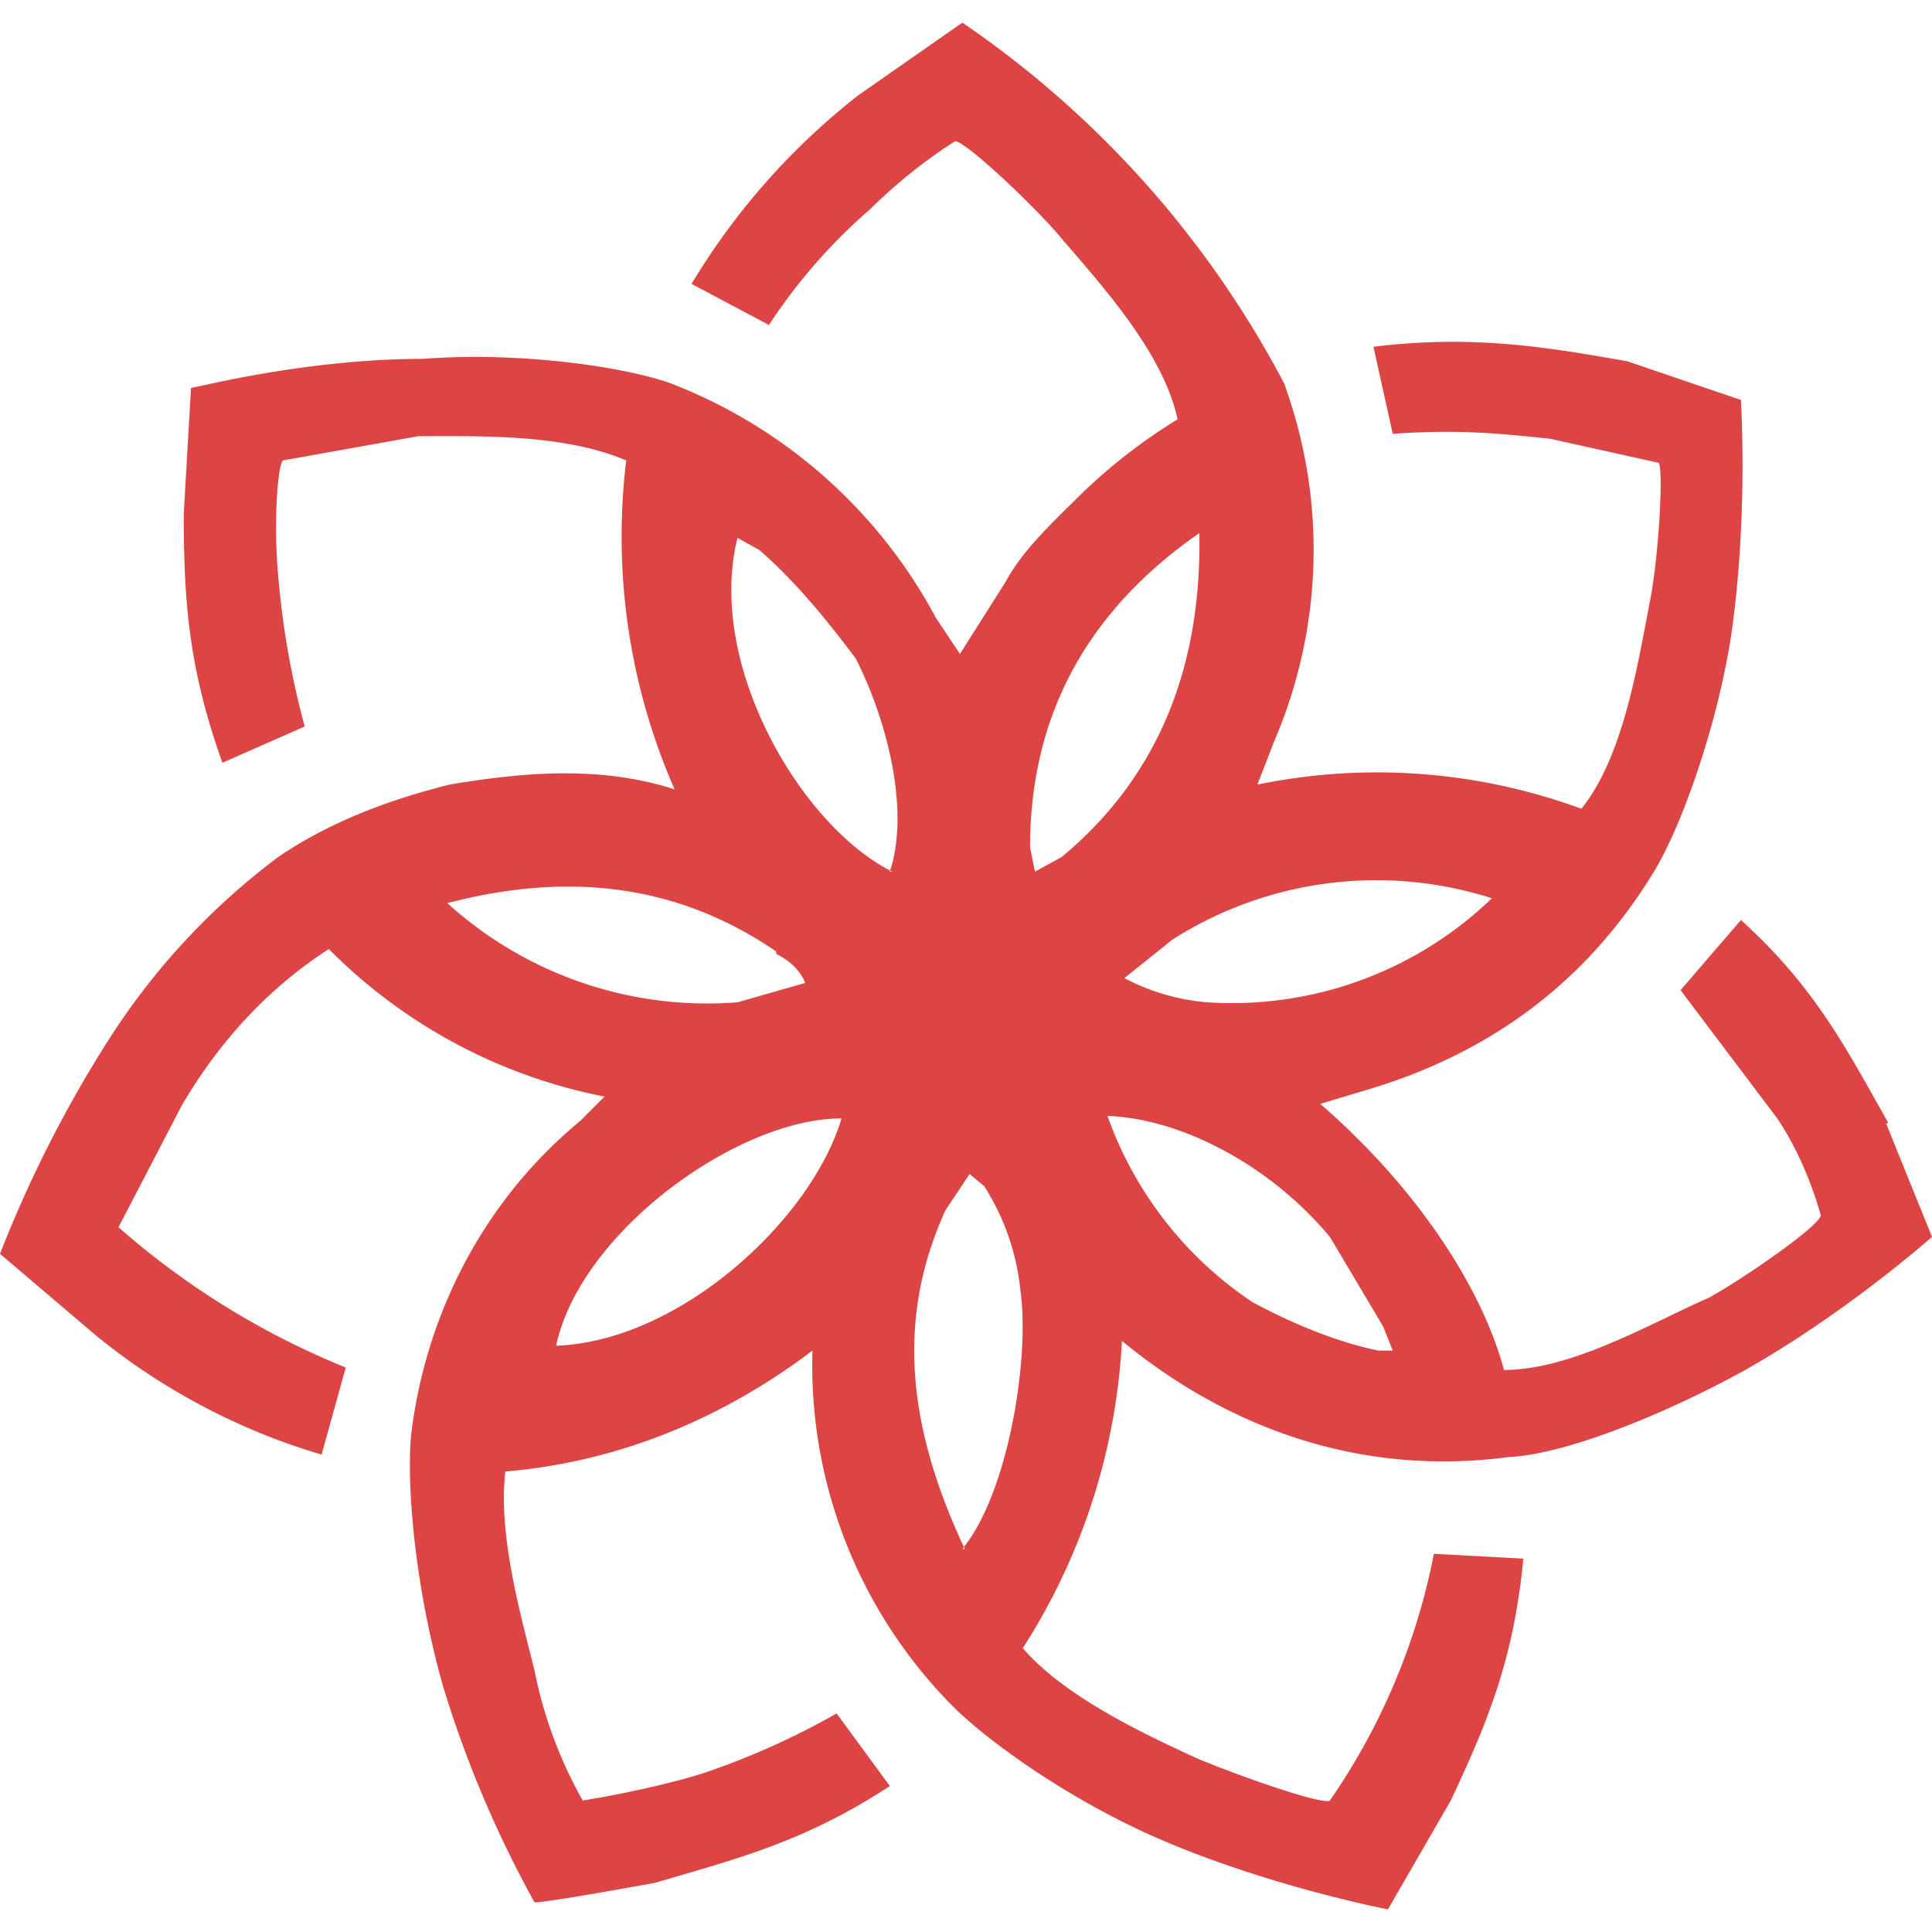
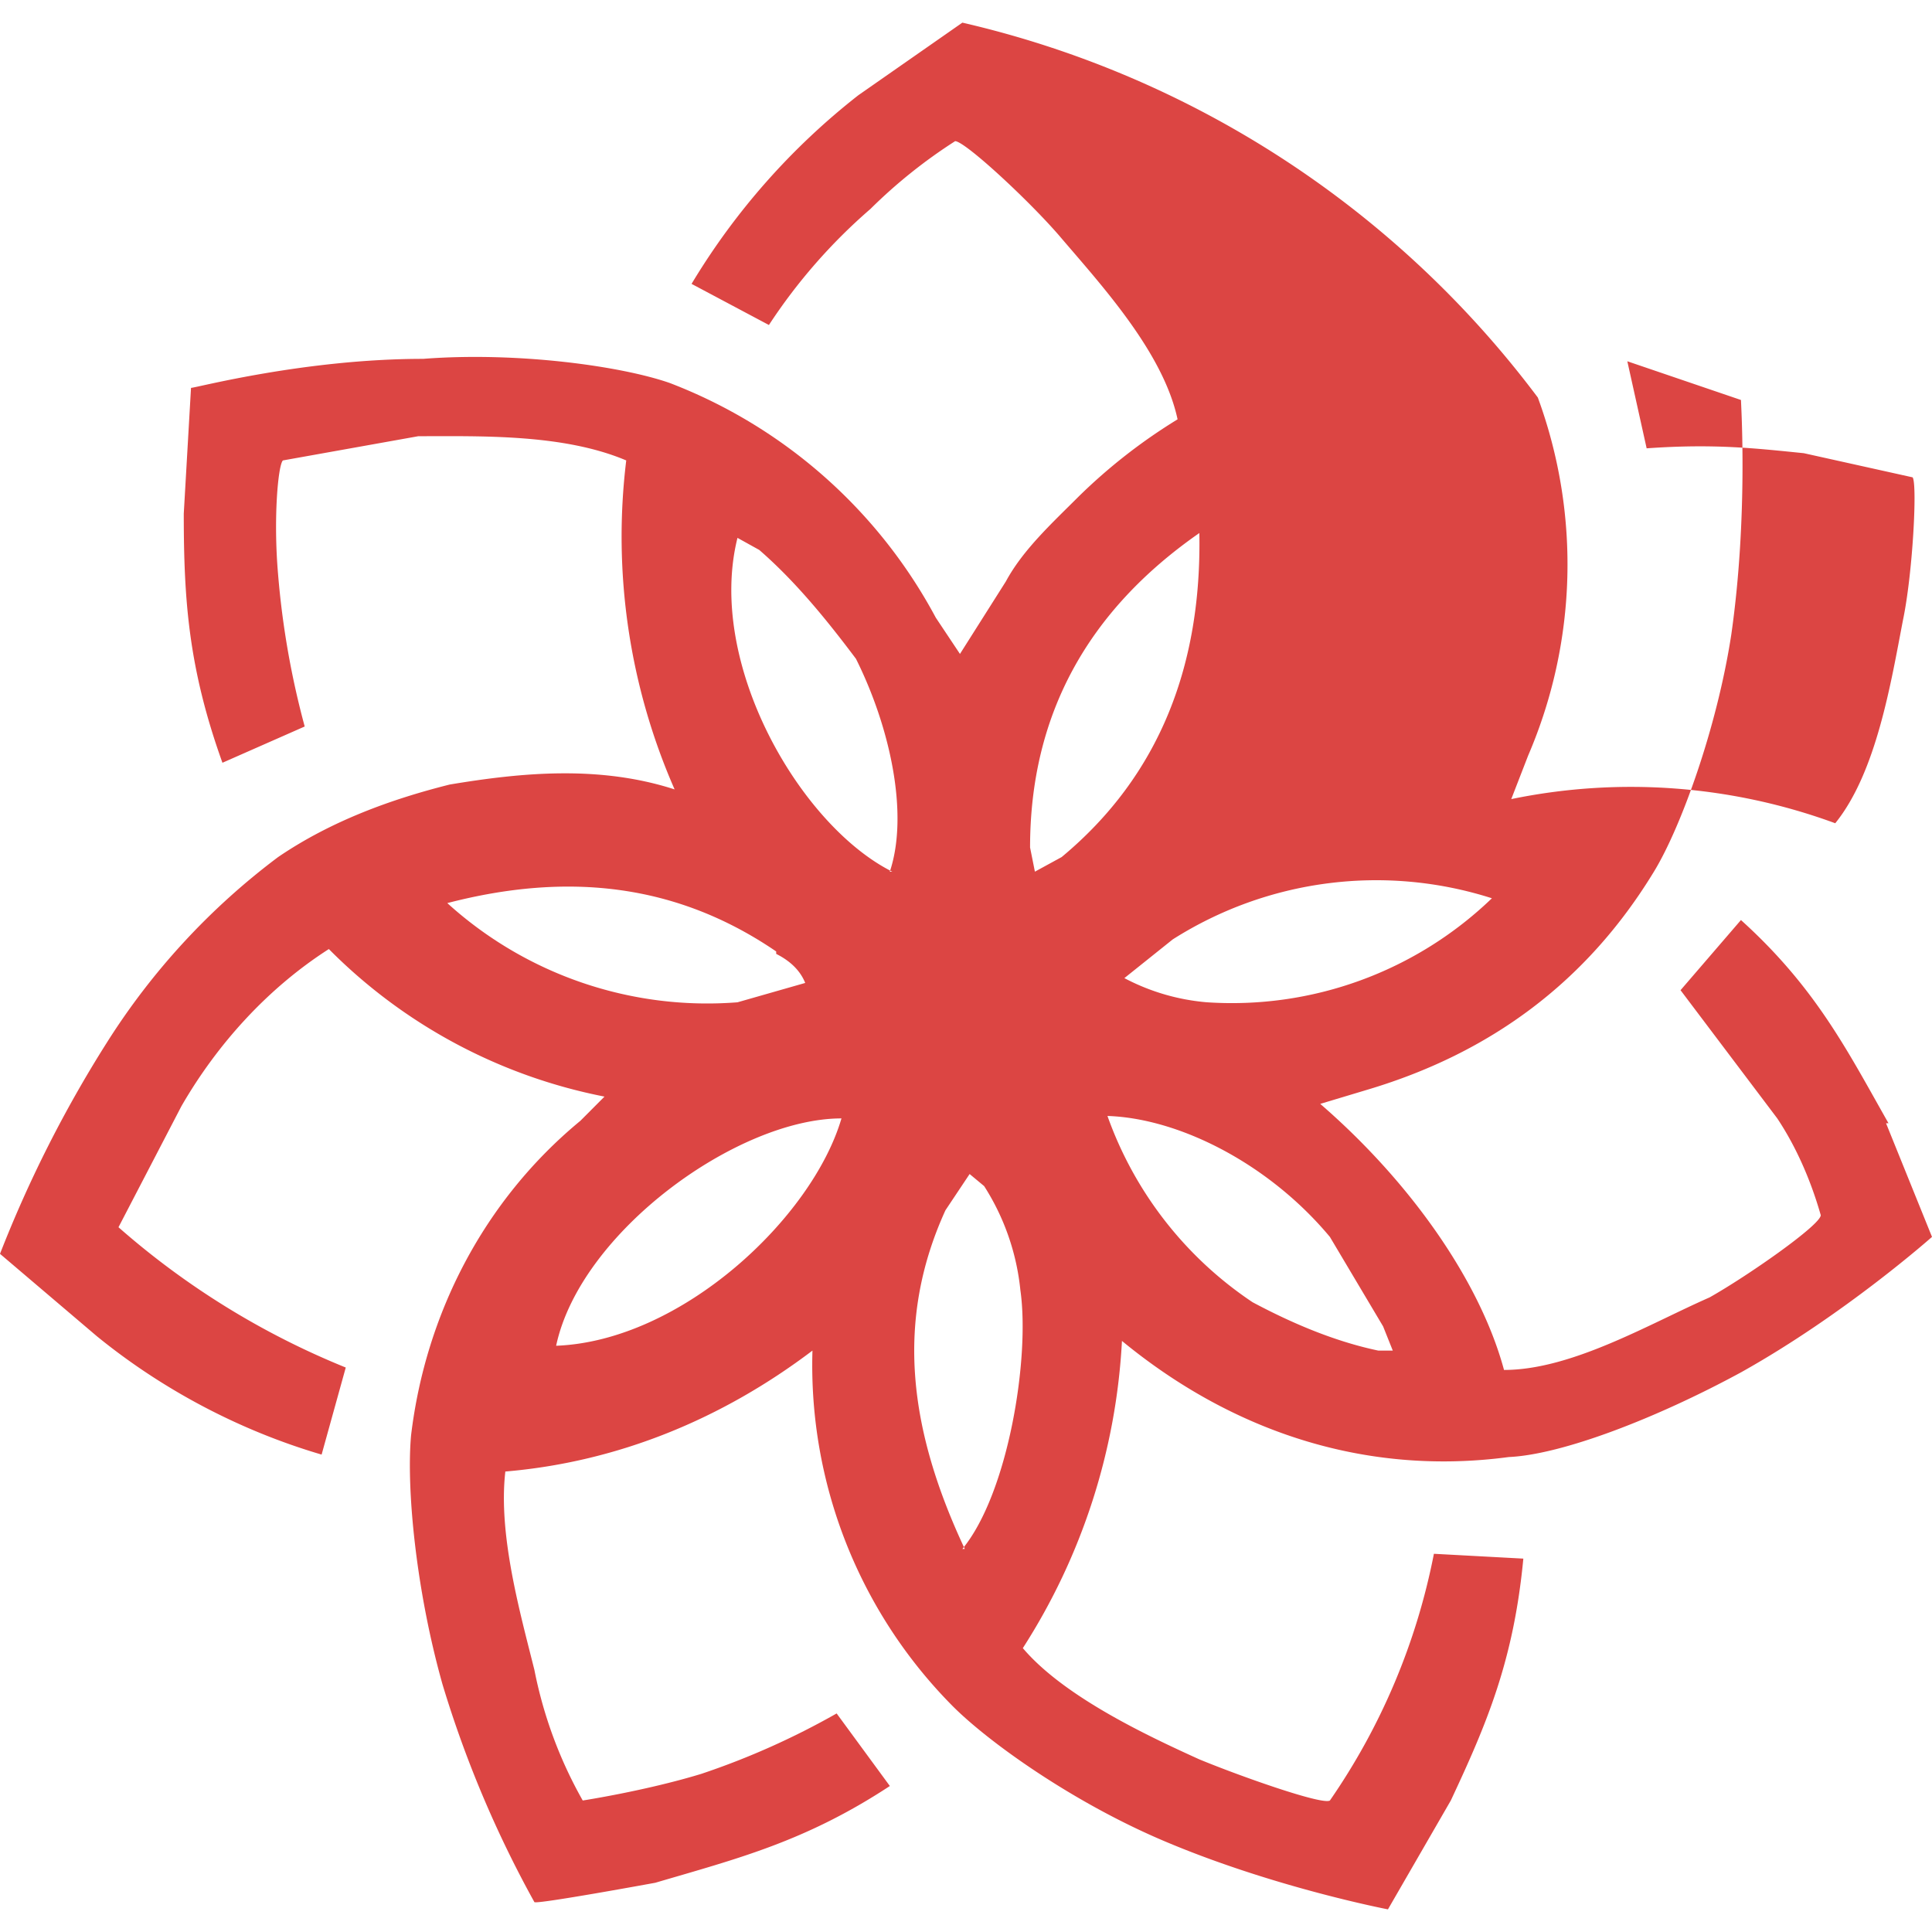
<svg xmlns="http://www.w3.org/2000/svg" width="512" height="512" fill="none">
-   <path fill="#DC4543" fill-rule="evenodd" d="M500.47 297.67c-10.9-19.23-19.23-35.9-39.1-53.85l-16.01 18.59 25.63 33.97c5.13 7.7 8.97 16.67 11.53 25.65 0 2.56-19.22 16.02-29.47 21.8-16.02 7.04-36.53 19.22-54.47 19.22-6.41-23.72-25-50-48.7-70.51l12.81-3.85c32.04-9.61 57.68-28.2 75.62-57.69 7.05-11.54 16.66-37.82 20.5-62.82 4.49-31.41 2.57-60.9 2.57-62.18l-30.12-10.26c-21.79-3.84-41.01-7.05-67.28-3.84l5.12 23.07c17.94-1.28 28.84 0 41.65 1.29l28.84 6.4c1.28 1.93 0 25.65-2.56 37.83-3.2 16.66-7.05 40.38-17.95 53.84a156.95 156.95 0 0 0-85.86-6.4l4.48-11.55a128.25 128.25 0 0 0 2.56-94.87A265.06 265.06 0 0 0 255.04 6l-27.56 19.23a183.3 183.3 0 0 0-44.21 50l20.5 10.9a147.42 147.42 0 0 1 26.92-30.77 136.25 136.25 0 0 1 22.43-17.95c2.56 0 19.22 15.38 27.55 25 10.9 12.82 27.56 30.77 31.4 48.72a146.83 146.83 0 0 0-26.27 20.51c-7.05 7.05-14.74 14.1-19.23 22.44L254.4 173.3l-6.41-9.62a134.58 134.58 0 0 0-70.49-62.18c-12.81-4.48-40.37-8.33-65.36-6.4-31.4 0-60.24 7.69-61.52 7.69l-1.92 33.33c0 23.08 1.28 41.02 10.25 66.02l21.8-9.61a224.43 224.43 0 0 1-7.06-40.39c-1.28-14.74 0-28.84 1.28-30.12l35.89-6.42c16.66 0 38.45-.64 55.1 6.42-3.62 29.68.81 59.8 12.82 87.18-19.86-6.42-40.37-4.5-59.6-1.29-15.37 3.85-31.39 9.62-45.49 19.23a184.59 184.59 0 0 0-45.5 49.36A326.33 326.33 0 0 0 0 332.28l25.63 21.8c17.3 14.1 37.8 25 59.6 31.4l6.4-23.07a211.46 211.46 0 0 1-60.23-37.18l16.66-32.05c9.61-16.67 23.07-31.41 39.09-41.67a140.96 140.96 0 0 0 73.05 39.1l-6.4 6.42c-25.64 21.15-41.02 51.28-44.86 83.33-1.28 14.1 1.28 41.02 8.33 66.02a294.89 294.89 0 0 0 24.35 57.7c.64.64 32.04-5.13 32.04-5.13 21.78-6.41 39.73-10.9 62.16-25.64l-14.1-19.23a203.18 203.18 0 0 1-35.89 16.02c-14.74 4.49-31.4 7.05-31.4 7.05a115.41 115.41 0 0 1-12.81-34.61c-3.85-15.39-9.62-35.9-7.7-52.57 30.13-2.56 57.68-14.1 81.39-32.05a128.25 128.25 0 0 0 37.17 94.23c9.6 9.62 32.04 25.65 56.39 35.9C337.7 500.23 367.82 506 367.82 506l16.66-28.85c9.61-20.5 16.66-37.18 19.22-64.1l-23.7-1.28a173.1 173.1 0 0 1-27.56 65.38c-1.92 1.29-23.7-6.4-34.6-10.9-14.1-6.4-35.89-16.66-46.78-29.48a166.7 166.7 0 0 0 26.27-81.41c28.84 23.72 64.08 35.9 102.53 30.77 14.1-.64 39.09-10.26 61.52-22.44 27.55-15.38 50.62-35.9 50.62-35.9l-12.18-30.12h.65ZM205.7 252.79c3.84 1.93 6.4 4.5 7.69 7.7l-17.95 5.13a102.48 102.48 0 0 1-76.9-26.29c32.05-8.33 60.88-5.13 87.16 12.82v.64Zm160.84 98.72 2.56 6.41h-3.84c-12.18-2.56-23.71-7.69-33.32-12.82a99.36 99.36 0 0 1-38.45-49.36c19.22.64 42.93 12.82 58.95 32.06l14.1 23.71ZM223 296.38c-7.7 26.29-42.3 58.98-75.62 60.26 6.41-30.13 48.06-60.25 75.62-60.25Zm172.37-58.33a99.33 99.33 0 0 1-75.61 27.56 57.02 57.02 0 0 1-21.79-6.4l12.82-10.26a100.59 100.59 0 0 1 84.58-10.9Zm-114.06-10.9-7.05 3.85-1.28-6.41c0-35.26 15.38-62.82 44.86-83.33.64 34.61-10.26 64.1-36.53 85.9ZM236.46 231c-24.36-12.18-49.35-55.13-41.02-88.46l5.77 3.2c9.61 8.34 17.94 18.6 25.63 28.85 8.97 17.95 14.1 41.03 8.97 56.41h.65Zm19.22 179.49c-14.74-31.41-18.58-60.26-5.13-89.75l6.41-9.61 3.85 3.2a62.85 62.85 0 0 1 9.6 27.57c2.57 17.95-3.2 53.84-15.37 68.59h.64Z" clip-rule="evenodd" />
+   <path fill="#DC4543" fill-rule="evenodd" d="M500.47 297.67c-10.9-19.23-19.23-35.9-39.1-53.85l-16.01 18.59 25.63 33.97c5.13 7.7 8.97 16.67 11.53 25.65 0 2.56-19.22 16.02-29.47 21.8-16.02 7.04-36.53 19.22-54.47 19.22-6.41-23.72-25-50-48.7-70.51l12.81-3.85c32.04-9.61 57.68-28.2 75.62-57.69 7.05-11.54 16.66-37.82 20.5-62.82 4.49-31.41 2.57-60.9 2.57-62.18l-30.12-10.26l5.12 23.07c17.94-1.28 28.84 0 41.65 1.29l28.84 6.4c1.28 1.93 0 25.65-2.56 37.83-3.2 16.66-7.05 40.38-17.95 53.84a156.95 156.95 0 0 0-85.86-6.4l4.48-11.55a128.25 128.25 0 0 0 2.56-94.87A265.06 265.06 0 0 0 255.04 6l-27.56 19.23a183.3 183.3 0 0 0-44.21 50l20.5 10.9a147.42 147.42 0 0 1 26.92-30.77 136.25 136.25 0 0 1 22.43-17.95c2.56 0 19.22 15.38 27.55 25 10.9 12.82 27.56 30.77 31.4 48.72a146.83 146.83 0 0 0-26.27 20.51c-7.05 7.05-14.74 14.1-19.23 22.44L254.4 173.3l-6.41-9.62a134.58 134.58 0 0 0-70.49-62.18c-12.81-4.48-40.37-8.33-65.36-6.4-31.4 0-60.24 7.69-61.52 7.69l-1.92 33.33c0 23.08 1.28 41.02 10.25 66.02l21.8-9.61a224.43 224.43 0 0 1-7.06-40.39c-1.28-14.74 0-28.84 1.28-30.12l35.89-6.42c16.66 0 38.45-.64 55.1 6.42-3.62 29.68.81 59.8 12.82 87.18-19.86-6.42-40.37-4.5-59.6-1.29-15.37 3.85-31.39 9.62-45.49 19.23a184.59 184.59 0 0 0-45.5 49.36A326.33 326.33 0 0 0 0 332.28l25.63 21.8c17.3 14.1 37.8 25 59.6 31.4l6.4-23.07a211.46 211.46 0 0 1-60.23-37.18l16.66-32.05c9.61-16.67 23.07-31.41 39.09-41.67a140.96 140.96 0 0 0 73.05 39.1l-6.4 6.42c-25.64 21.15-41.02 51.28-44.86 83.33-1.28 14.1 1.28 41.02 8.33 66.02a294.89 294.89 0 0 0 24.35 57.7c.64.64 32.04-5.13 32.04-5.13 21.78-6.41 39.73-10.9 62.16-25.64l-14.1-19.23a203.18 203.18 0 0 1-35.89 16.02c-14.74 4.49-31.4 7.05-31.4 7.05a115.41 115.41 0 0 1-12.81-34.61c-3.85-15.39-9.62-35.9-7.7-52.57 30.13-2.56 57.68-14.1 81.39-32.05a128.25 128.25 0 0 0 37.17 94.23c9.6 9.62 32.04 25.65 56.39 35.9C337.7 500.23 367.82 506 367.82 506l16.66-28.85c9.61-20.5 16.66-37.18 19.22-64.1l-23.7-1.28a173.1 173.1 0 0 1-27.56 65.38c-1.92 1.29-23.7-6.4-34.6-10.9-14.1-6.4-35.89-16.66-46.78-29.48a166.7 166.7 0 0 0 26.27-81.41c28.84 23.72 64.08 35.9 102.53 30.77 14.1-.64 39.09-10.26 61.52-22.44 27.55-15.38 50.62-35.9 50.62-35.9l-12.18-30.12h.65ZM205.7 252.79c3.84 1.93 6.4 4.5 7.69 7.7l-17.95 5.13a102.48 102.48 0 0 1-76.9-26.29c32.05-8.33 60.88-5.13 87.16 12.82v.64Zm160.84 98.72 2.56 6.41h-3.84c-12.18-2.56-23.71-7.69-33.32-12.82a99.36 99.36 0 0 1-38.45-49.36c19.22.64 42.93 12.82 58.95 32.06l14.1 23.71ZM223 296.38c-7.7 26.29-42.3 58.98-75.62 60.26 6.41-30.13 48.06-60.25 75.62-60.25Zm172.37-58.33a99.33 99.33 0 0 1-75.61 27.56 57.02 57.02 0 0 1-21.79-6.4l12.82-10.26a100.59 100.59 0 0 1 84.58-10.9Zm-114.06-10.9-7.05 3.85-1.28-6.41c0-35.26 15.38-62.82 44.86-83.33.64 34.61-10.26 64.1-36.53 85.9ZM236.46 231c-24.36-12.18-49.35-55.13-41.02-88.46l5.77 3.2c9.61 8.34 17.94 18.6 25.63 28.85 8.97 17.95 14.1 41.03 8.97 56.41h.65Zm19.22 179.49c-14.74-31.41-18.58-60.26-5.13-89.75l6.41-9.61 3.85 3.2a62.85 62.85 0 0 1 9.6 27.57c2.57 17.95-3.2 53.84-15.37 68.59h.64Z" clip-rule="evenodd" />
</svg>